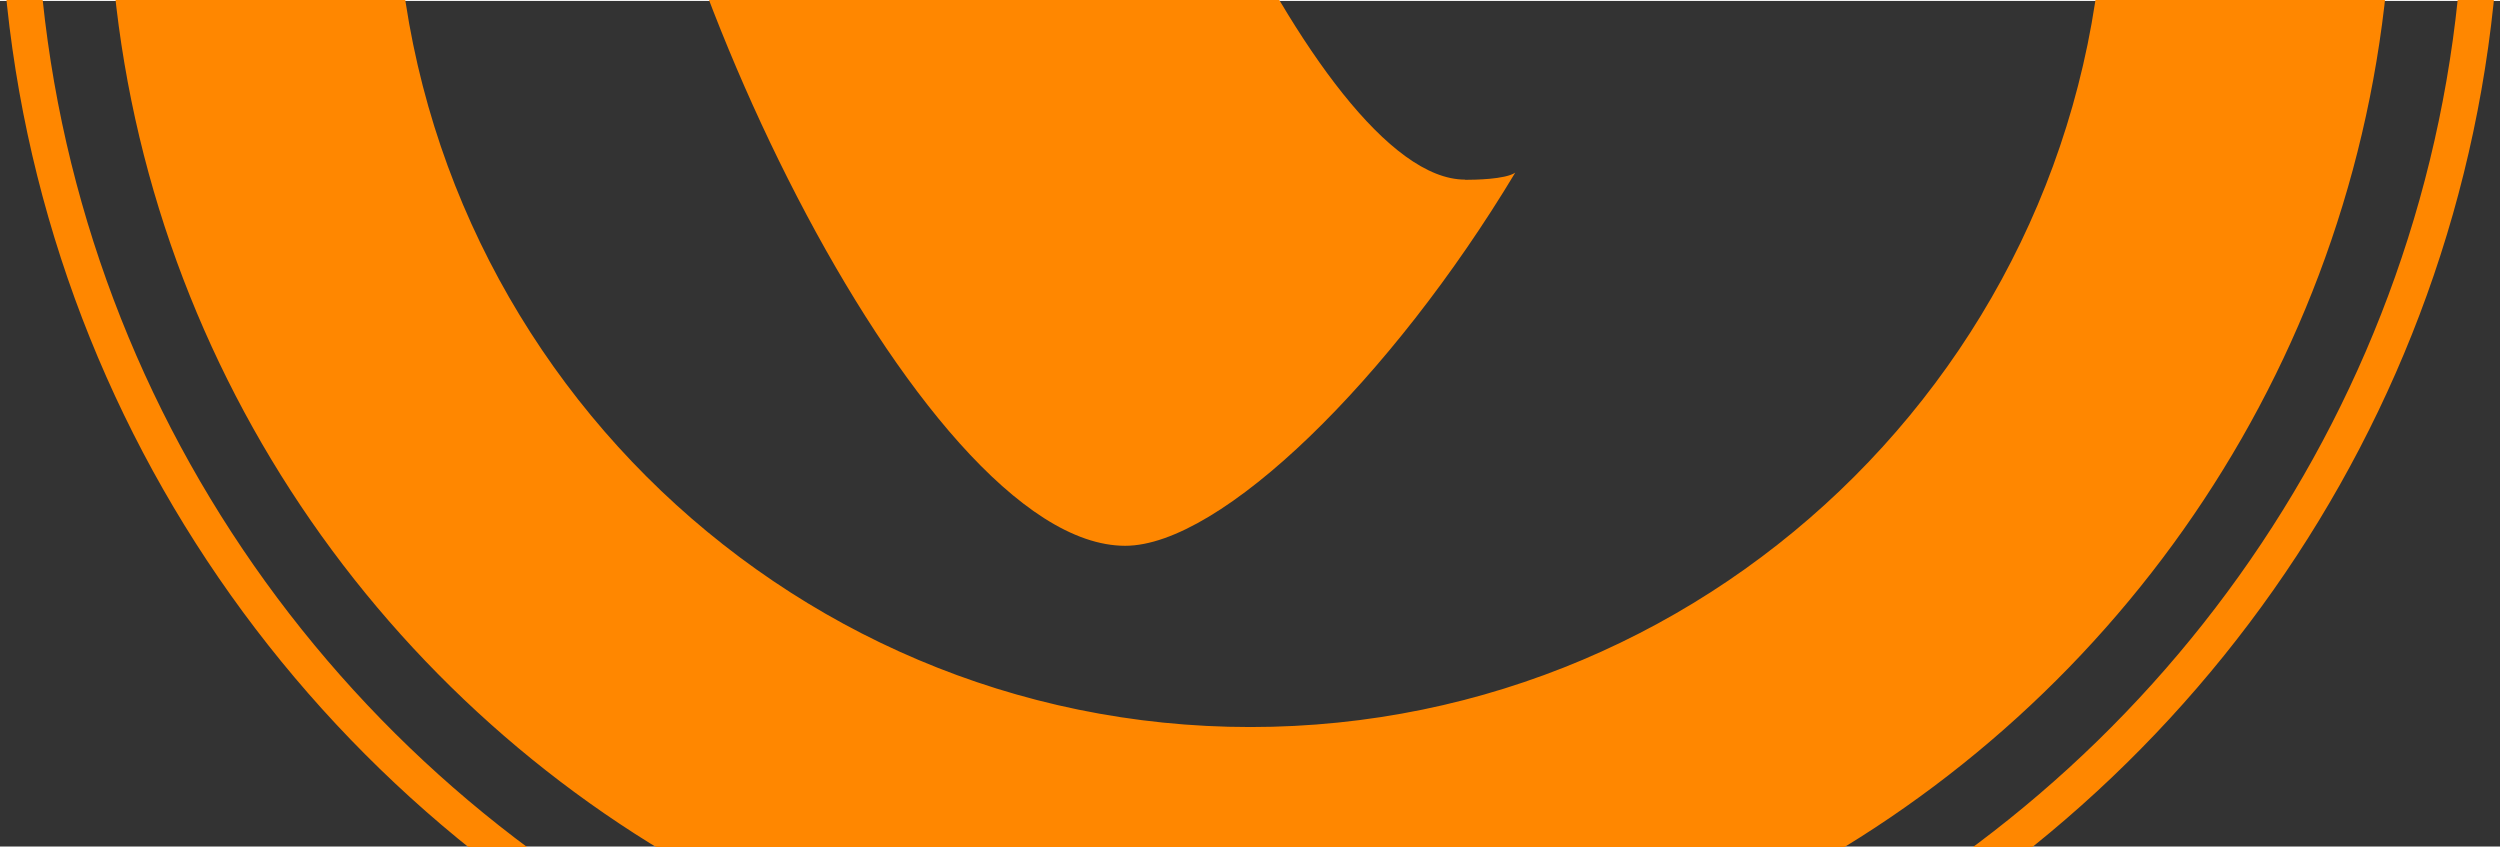
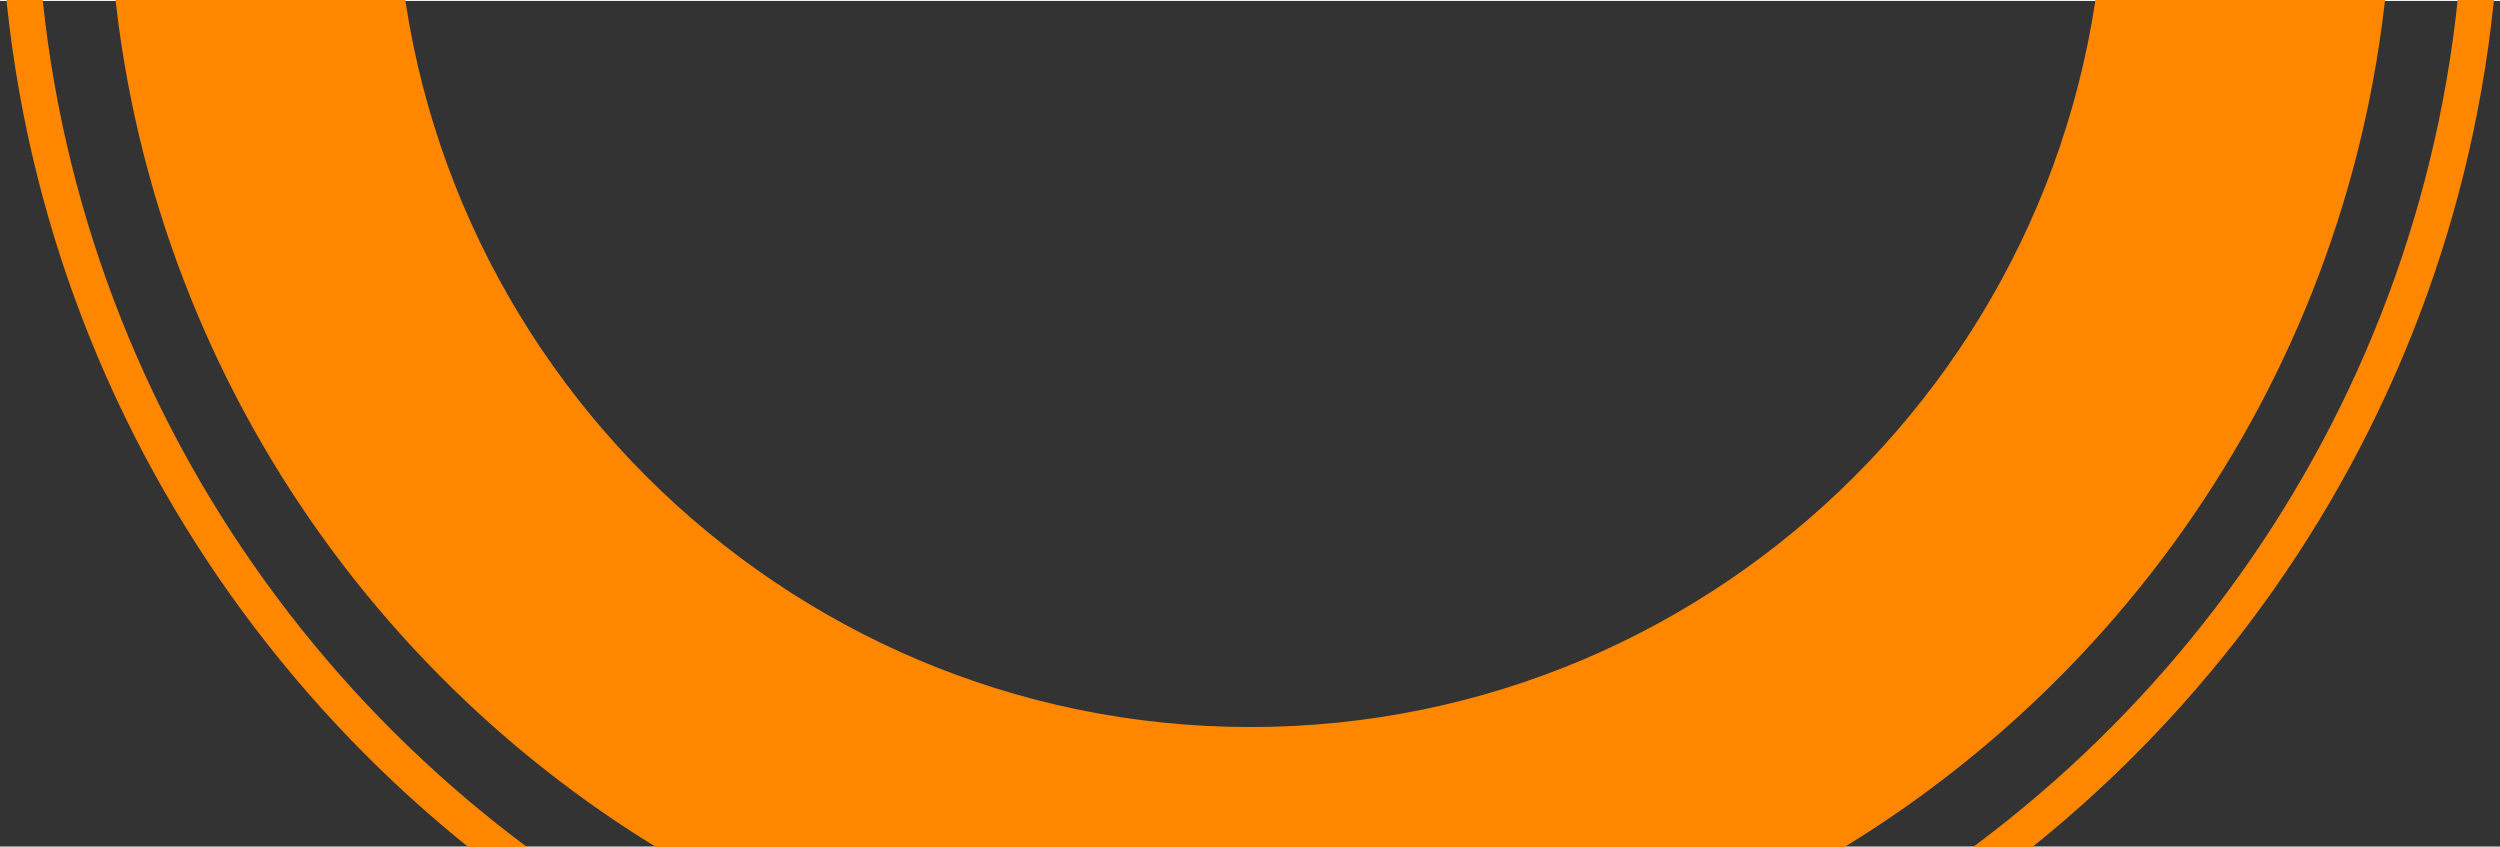
<svg xmlns="http://www.w3.org/2000/svg" viewBox="0 75 136 46" width="295" height="100">
  <rect x="0" y="75" width="136" height="46" fill="#333333" stroke="none" />
  <svg id="Ebene_2" viewBox="0 0 136.03 198.33" width="136.03" data-manipulated-width="true" height="198.33" data-manipulated-height="true">
    <defs>
      <style>.cls-1{fill:#ff8700;}.cls-1,.cls-2{stroke-width:0px;}.cls-2{fill:#fff;}</style>
    </defs>
    <g id="Layer_1">
      <path class="cls-1" d="m136.03,68.01C136.03,30.51,105.52,0,68.01,0S0,30.51,0,68.01c0,26.02,14.7,48.67,36.22,60.1v70.22l32.07-14.4,32.07,14.4v-70.51c21.22-11.52,35.66-34.01,35.66-59.81Zm-68.01,46.49c-25.63,0-46.49-20.86-46.49-46.49s20.86-46.49,46.49-46.49,46.49,20.86,46.49,46.49c0,25.64-20.85,46.49-46.49,46.49Zm32.35,11.06v-4.55c17.84-10.93,29.76-30.6,29.76-53,0-34.25-27.87-62.12-62.12-62.12S5.9,33.76,5.9,68.01c0,22.64,12.18,42.48,30.32,53.34v4.54C15.82,114.63,1.96,92.91,1.96,68.01,1.96,31.59,31.59,1.96,68.01,1.96s66.05,29.63,66.05,66.05c0,24.67-13.6,46.21-33.7,57.55Z" />
-       <path class="cls-1" d="m77.17,39.32c-4.37,0-6.05.84-6.05,5.24,0,9.65,8.57,28.94,15.46,28.94,3.86,0,11.43-14.56,11.43-26.57,0-5.92-10.43-7.61-20.85-7.61Z" />
-       <path class="cls-1" d="m79.7,84.72c-8.23,0-20.34-28.98-20.34-38.63,0-3.55.83-4.74,2.01-5.75-10.08,1.18-22.18,4.91-26.05,9.65-.84,1.19-1.34,3.05-1.34,5.42,0,15.06,15.97,49.23,27.23,49.23,5.21,0,14.47-9.07,21.22-20.3-.54.37-2.25.39-2.65.39-.05,0-.08,0-.08,0Z" />
-       <path class="cls-2" d="m68.98,175.26c-2.94,0-7.83-.41-7.83-.41v-29.01s5.02-.42,7.34-.42c6.67,0,10.32,2.24,10.32,14.46s-3.4,15.38-9.82,15.38m.41-24.83c-1.53,0-2.57.17-2.57.17v19.48s.79.17,2.53.17c2.57,0,3.69-2.11,3.69-10.07,0-8.91-1.16-9.74-3.65-9.74" />
-       <polygon class="cls-2" points="60.12 123.72 60.12 137.94 58.14 137.94 58.14 123.72 54.63 123.72 54.63 121.99 63.63 121.99 63.63 123.72 60.12 123.72" />
      <path class="cls-2" d="m72.13,137.71c-.5.14-1.78.39-2.53.39-3.26,0-4.6-1.6-4.6-8.39s1.55-7.88,4.88-7.88c.73,0,1.64.16,2.26.32v1.69c-.75-.18-1.78-.3-2.67-.3-1.66,0-2.44.82-2.44,6.34s.82,6.52,2.46,6.52c.93,0,2.07-.21,2.64-.34,0,0,0,1.66,0,1.66Z" />
      <path class="cls-2" d="m81.32,137.71c-.5.14-1.78.39-2.53.39-3.26,0-4.6-1.6-4.6-8.39s1.55-7.88,4.88-7.88c.73,0,1.64.16,2.26.32v1.69c-.75-.18-1.78-.3-2.67-.3-1.66,0-2.44.82-2.44,6.34s.82,6.52,2.46,6.52c.93,0,2.07-.21,2.64-.34v1.66h0Z" />
    </g>
  </svg>
</svg>